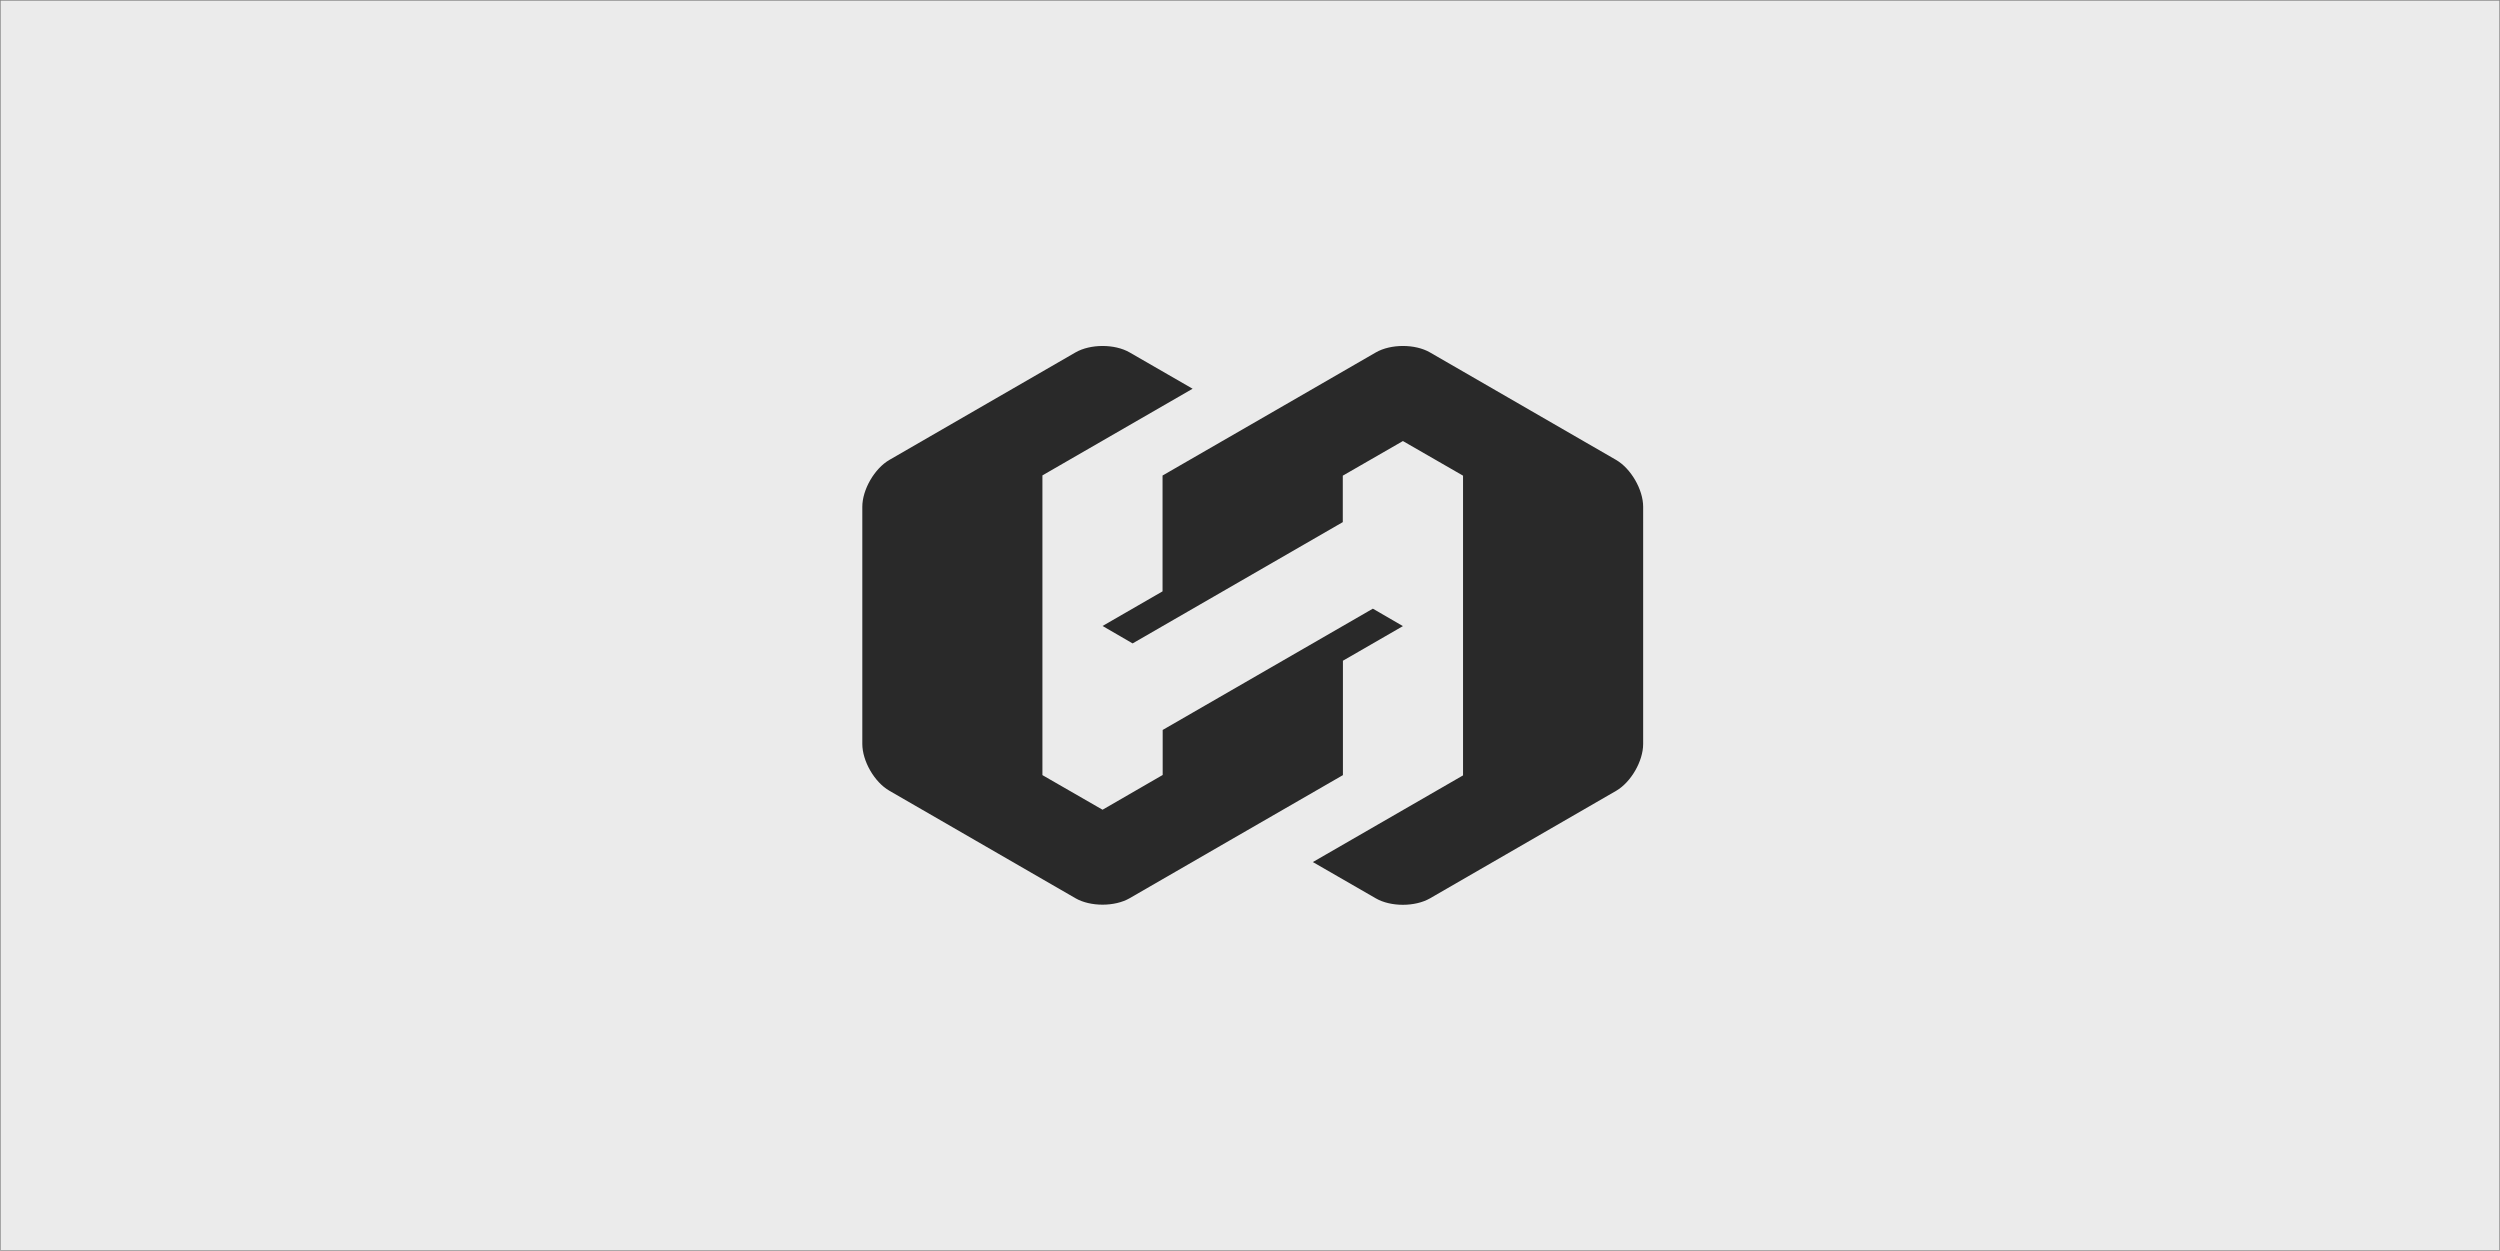
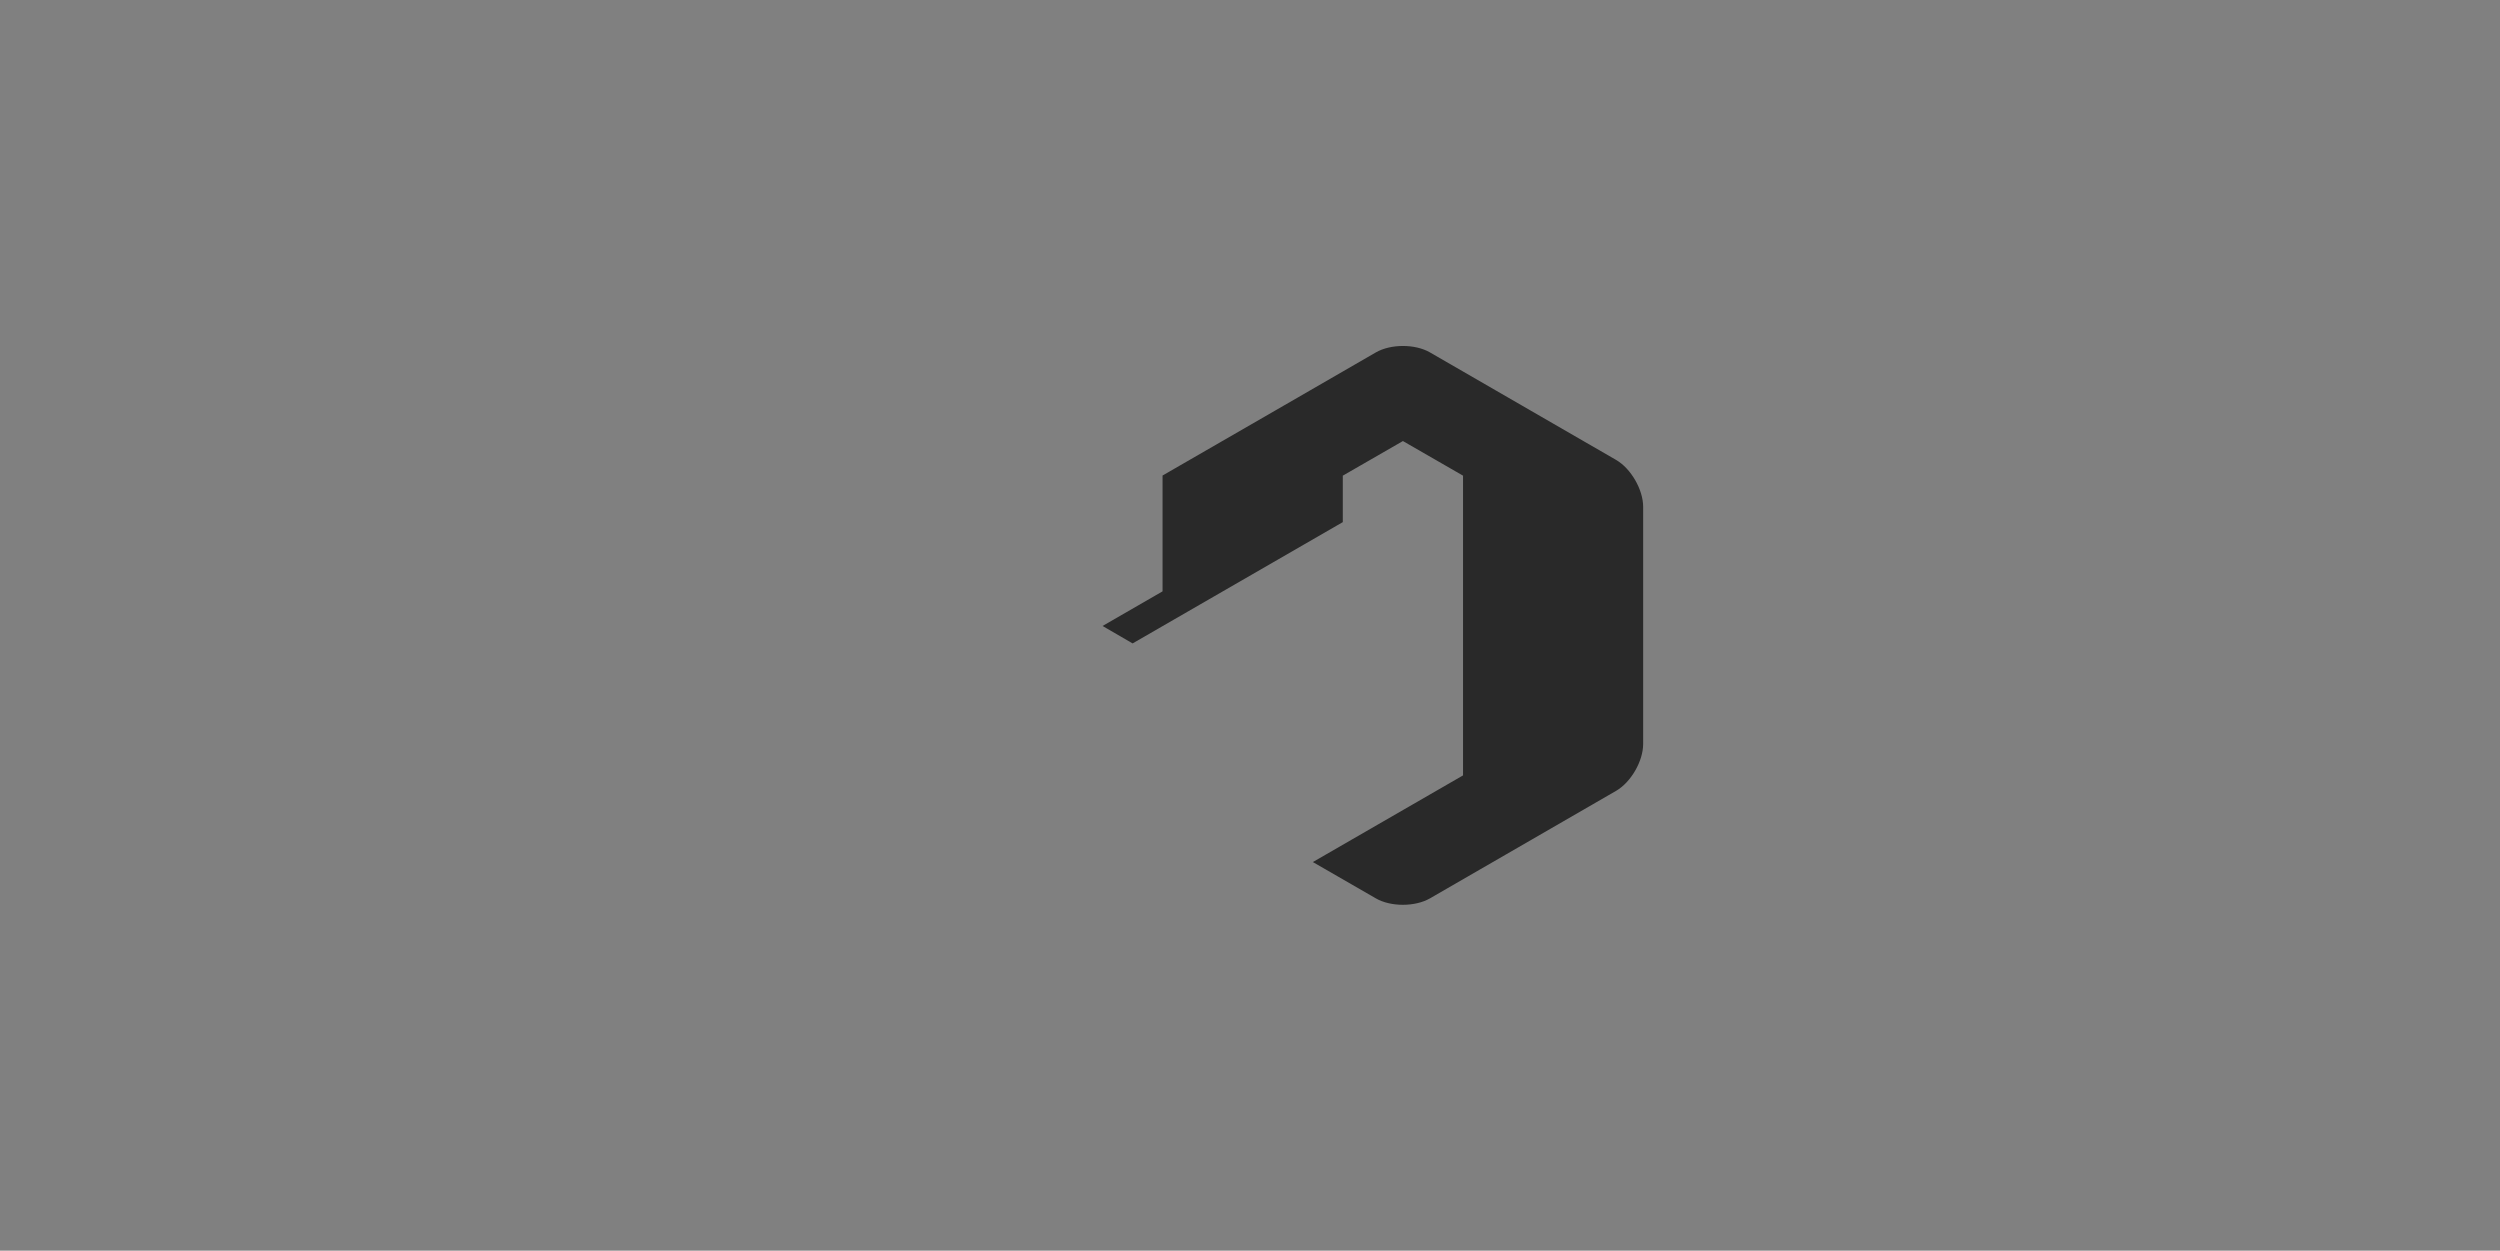
<svg xmlns="http://www.w3.org/2000/svg" version="1.1" x="0px" y="0px" viewBox="0 0 1921 961" style="enable-background:new 0 0 1921 961;" xml:space="preserve">
  <rect x="0" y="0" width="1921" height="961" fill="#808080" stroke="none" />
  <style type="text/css">
	.st0{fill:#292929;}
	.st1{fill:#EBEBEB;}
	.st2{fill:#FFFFFF;}
	.st3{fill:#33883A;}
	.st4{fill:#94C43A;}
	.st5{fill:#124D22;}
	.st6{fill:url(#SVGID_1_);}
	.st7{fill:#7C7C7C;}
	.st8{fill:#345C9A;}
	.st9{fill:#F7F410;}
	.st10{fill:#2D4F84;}
	.st11{fill:#C95827;}
	.st12{fill:url(#SVGID_2_);}
	.st13{fill:#DA9A23;}
	.st14{fill:#E4B745;}
	.st15{fill:#BE0027;}
	.st16{fill:#273365;}
	.st17{fill:#75B73F;}
	.st18{fill:#222C57;}
	.st19{fill:#80BB3D;}
	.st20{fill:#398FD1;}
	.st21{fill:#D79124;}
	.st22{fill:#272729;}
	.st23{fill:#939393;}
	.st24{fill:#51589E;}
	.st25{fill:#8D8B8A;}
	.st26{fill-rule:evenodd;clip-rule:evenodd;fill:#292929;}
	.st27{fill-rule:evenodd;clip-rule:evenodd;fill:#5691CE;}
	.st28{fill:#16404E;}
	.st29{fill-rule:evenodd;clip-rule:evenodd;fill:#347358;}
	.st30{fill-rule:evenodd;clip-rule:evenodd;}
	.st31{fill-rule:evenodd;clip-rule:evenodd;fill:#CF7027;}
	.st32{fill-rule:evenodd;clip-rule:evenodd;fill:#283C6C;}
	.st33{fill-rule:evenodd;clip-rule:evenodd;fill:#BE0027;}
	.st34{fill:#283C6C;}
	.st35{fill-rule:evenodd;clip-rule:evenodd;fill:#FFFFFF;}
	.st36{fill:#39747F;}
	.st37{fill-rule:evenodd;clip-rule:evenodd;fill:#39747F;}
	.st38{fill-rule:evenodd;clip-rule:evenodd;fill:url(#SVGID_3_);}
	.st39{fill:#D48625;}
	.st40{fill-rule:evenodd;clip-rule:evenodd;fill:#939393;}
	.st41{fill:#CF7027;}
	.st42{fill:#2D447B;}
	.st43{fill:none;stroke:#292929;stroke-width:5.68;stroke-linecap:round;stroke-linejoin:round;stroke-miterlimit:10;}
	.st44{fill-rule:evenodd;clip-rule:evenodd;fill:#636363;}
	.st45{fill:#636363;}
	.st46{fill-rule:evenodd;clip-rule:evenodd;fill:#35A3AB;}
	.st47{fill:#35A3AB;}
	.st48{fill:#B87D64;}
	.st49{fill-rule:evenodd;clip-rule:evenodd;fill:#30A07A;}
	.st50{fill:#BF0042;}
	.st51{fill-rule:evenodd;clip-rule:evenodd;fill:#EBEBEB;}
	.st52{fill-rule:evenodd;clip-rule:evenodd;fill:#94212D;}
	.st53{fill-rule:evenodd;clip-rule:evenodd;fill:#245982;}
	.st54{fill:#245982;}
	.st55{fill:#94212D;}
	.st56{fill-rule:evenodd;clip-rule:evenodd;fill:#A2192B;}
	.st57{fill:#A2192B;}
	.st58{fill-rule:evenodd;clip-rule:evenodd;fill:#394E72;}
	.st59{fill-rule:evenodd;clip-rule:evenodd;fill:#398FD1;}
	.st60{fill-rule:evenodd;clip-rule:evenodd;fill:#DA9A23;}
	.st61{fill:#394E72;}
	.st62{fill-rule:evenodd;clip-rule:evenodd;fill:#3A4D98;}
	.st63{fill-rule:evenodd;clip-rule:evenodd;fill:#E7C01F;}
	.st64{fill-rule:evenodd;clip-rule:evenodd;fill:#274E6D;}
	.st65{fill:#274E6D;}
	.st66{fill-rule:evenodd;clip-rule:evenodd;fill:url(#SVGID_4_);}
	.st67{fill-rule:evenodd;clip-rule:evenodd;fill:none;stroke:#E7C01F;stroke-width:2.304;stroke-miterlimit:3.864;}
	.st68{fill-rule:evenodd;clip-rule:evenodd;fill:#3A3D8C;}
	.st69{fill:none;stroke:#000000;stroke-width:0.445;stroke-miterlimit:22.926;}
</style>
  <g id="圖層_1">
-     <rect x="0.5" y="0.5" class="st1" width="1920" height="960" />
-   </g>
+     </g>
  <g id="圖層_2">
    <g>
      <g>
        <g>
-           <path class="st0" d="M1054.9,467.7l-161.5,93.2v34.6l-46.2,26.7L801,595.6V365.3l0.5-0.3l0,0l114.9-66.3L868,270.8      c-11.4-6.6-30.1-6.6-41.6,0l-143,82.6c-11.4,6.6-20.8,22.8-20.8,36v182.2c0,13.2,9.3,29.4,20.8,36l143,82.6      c11.4,6.6,30.2,6.6,41.6,0l76.7-44.3l0,0l87.2-50.3v-24v-63.9l46.1-26.6L1054.9,467.7z" />
          <path class="st0" d="M870.3,494.4l161.5-93.2v-35.7l46.2-26.6l46.2,26.6v230.3l-0.5,0.3v0l-114.9,66.3l48.4,27.9      c11.4,6.6,30.1,6.6,41.6,0l143-82.6c11.4-6.6,20.8-22.8,20.8-36V389.4c0-13.2-9.4-29.4-20.8-36l-143-82.6      c-11.4-6.6-30.1-6.6-41.6,0l-76.7,44.3v0l-87.2,50.3v24v65L847.2,481L870.3,494.4z" />
        </g>
      </g>
    </g>
  </g>
</svg>